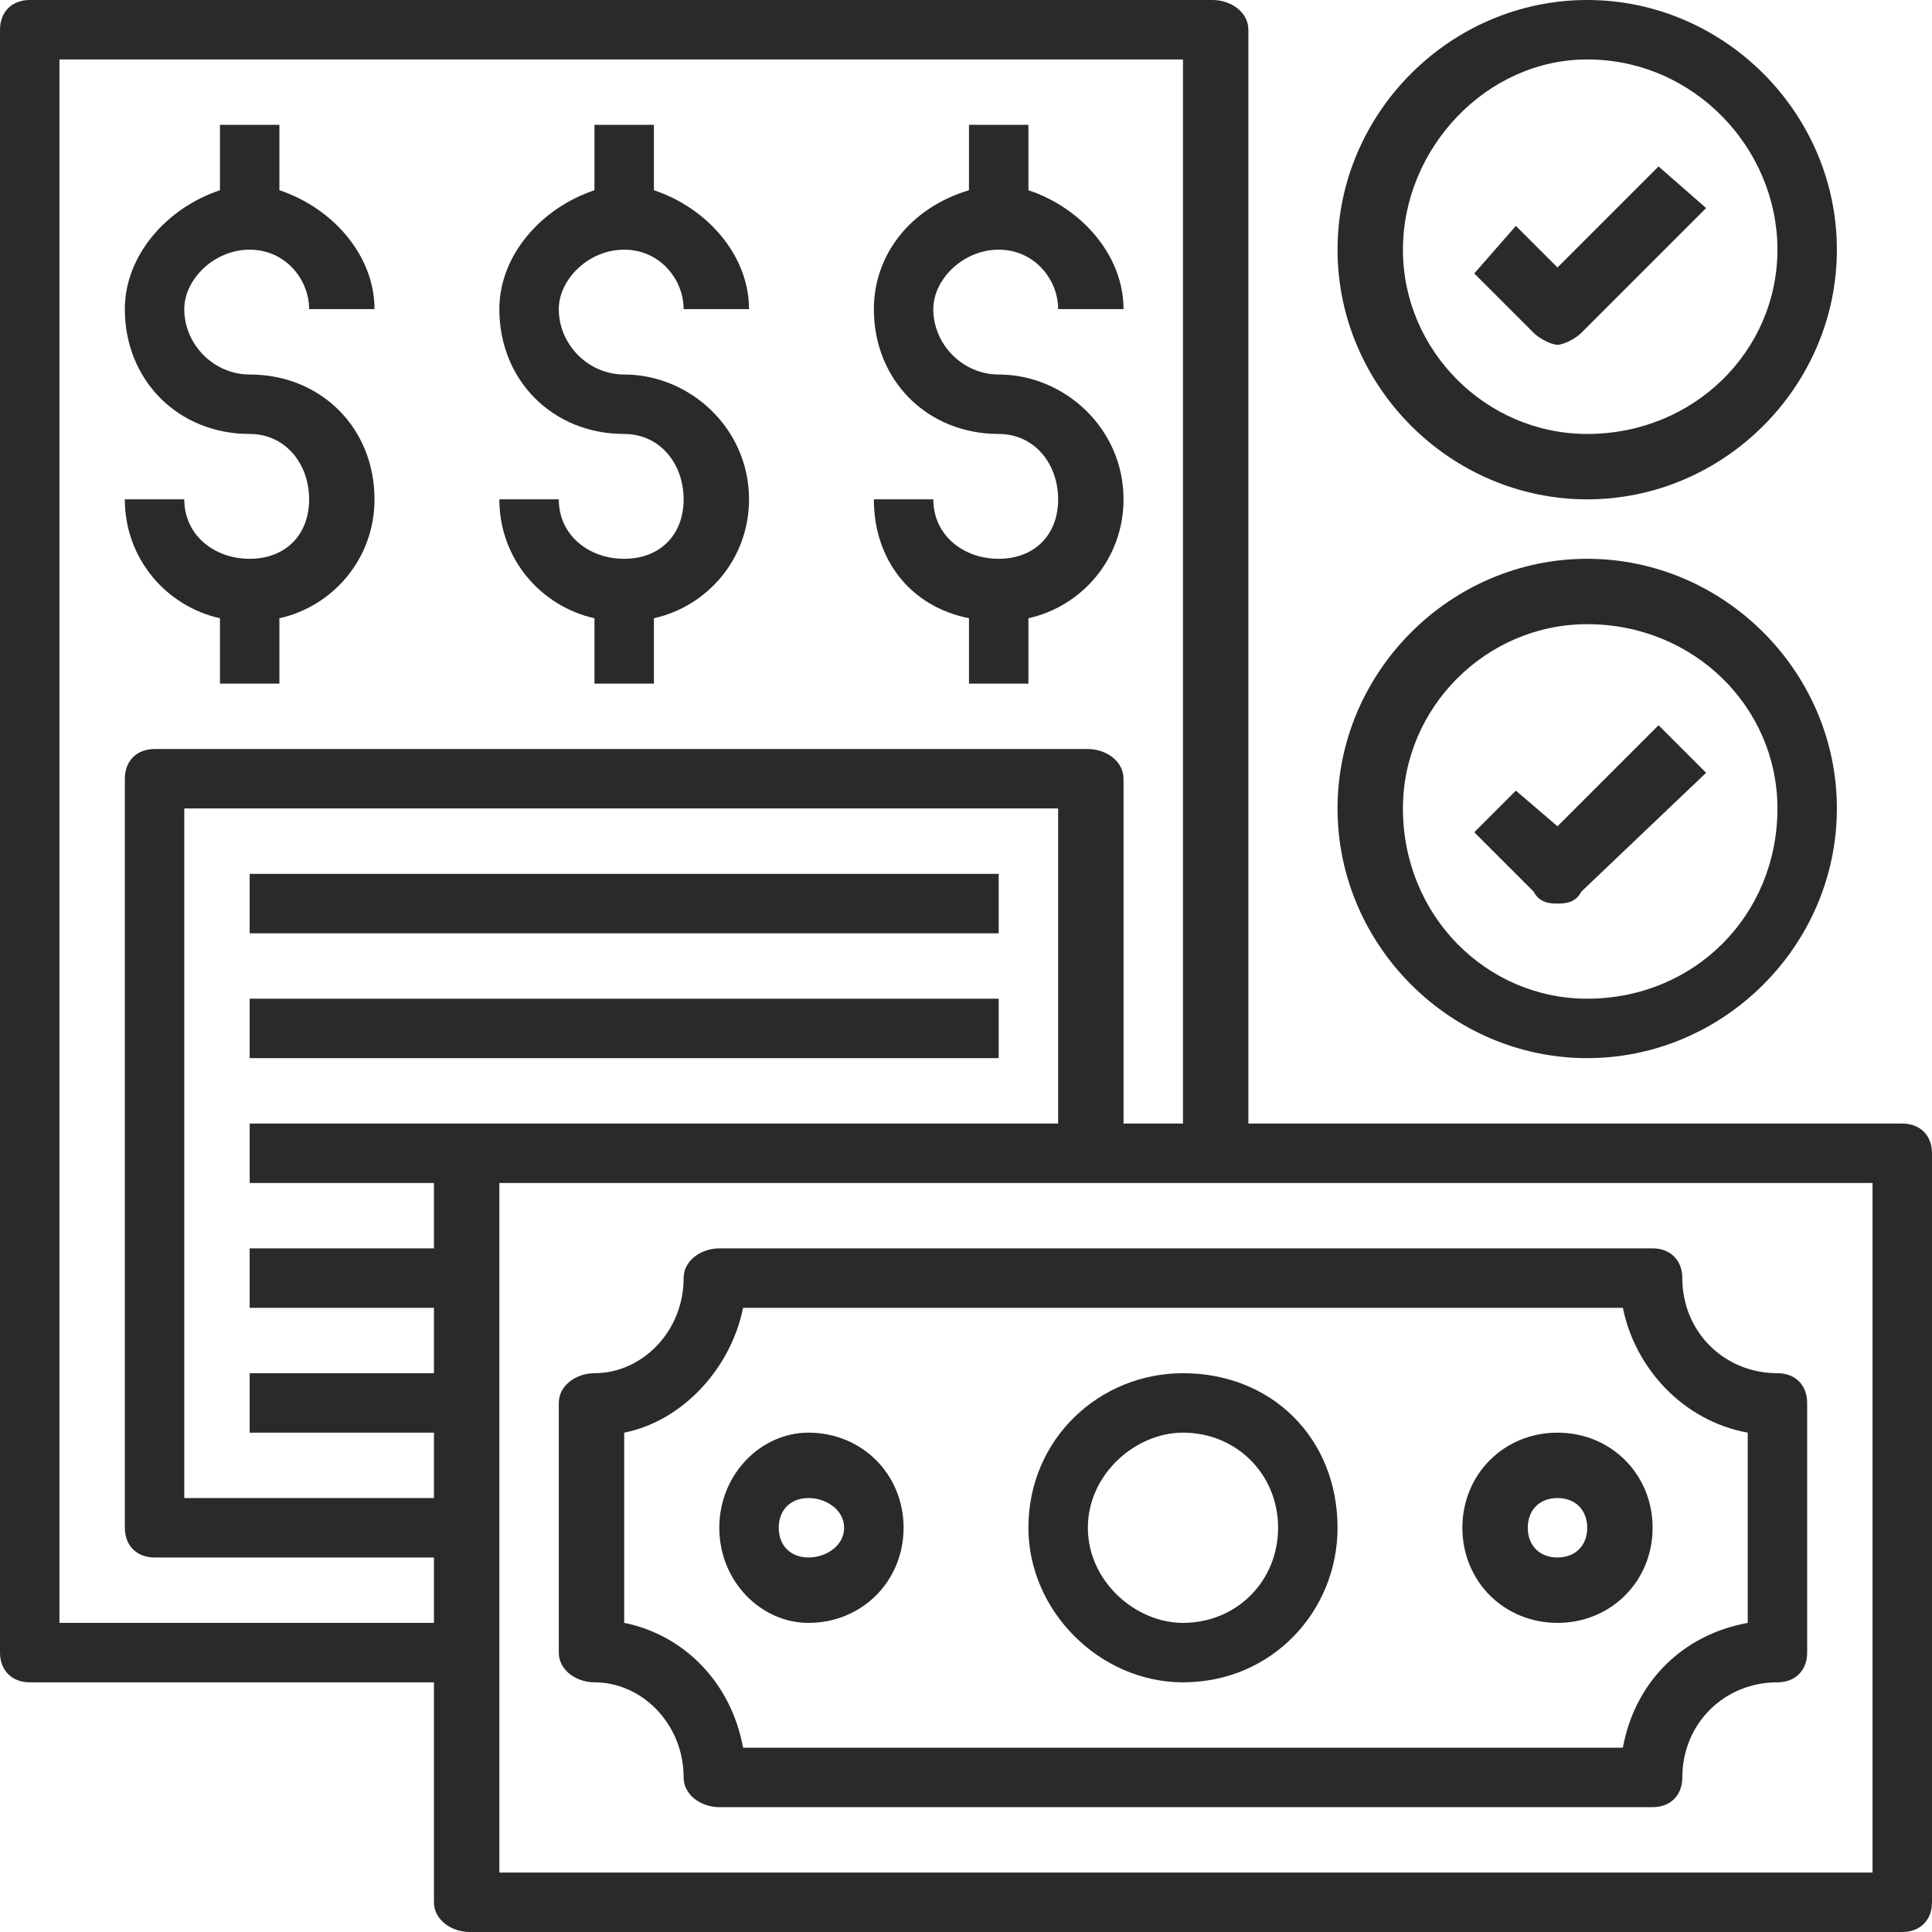
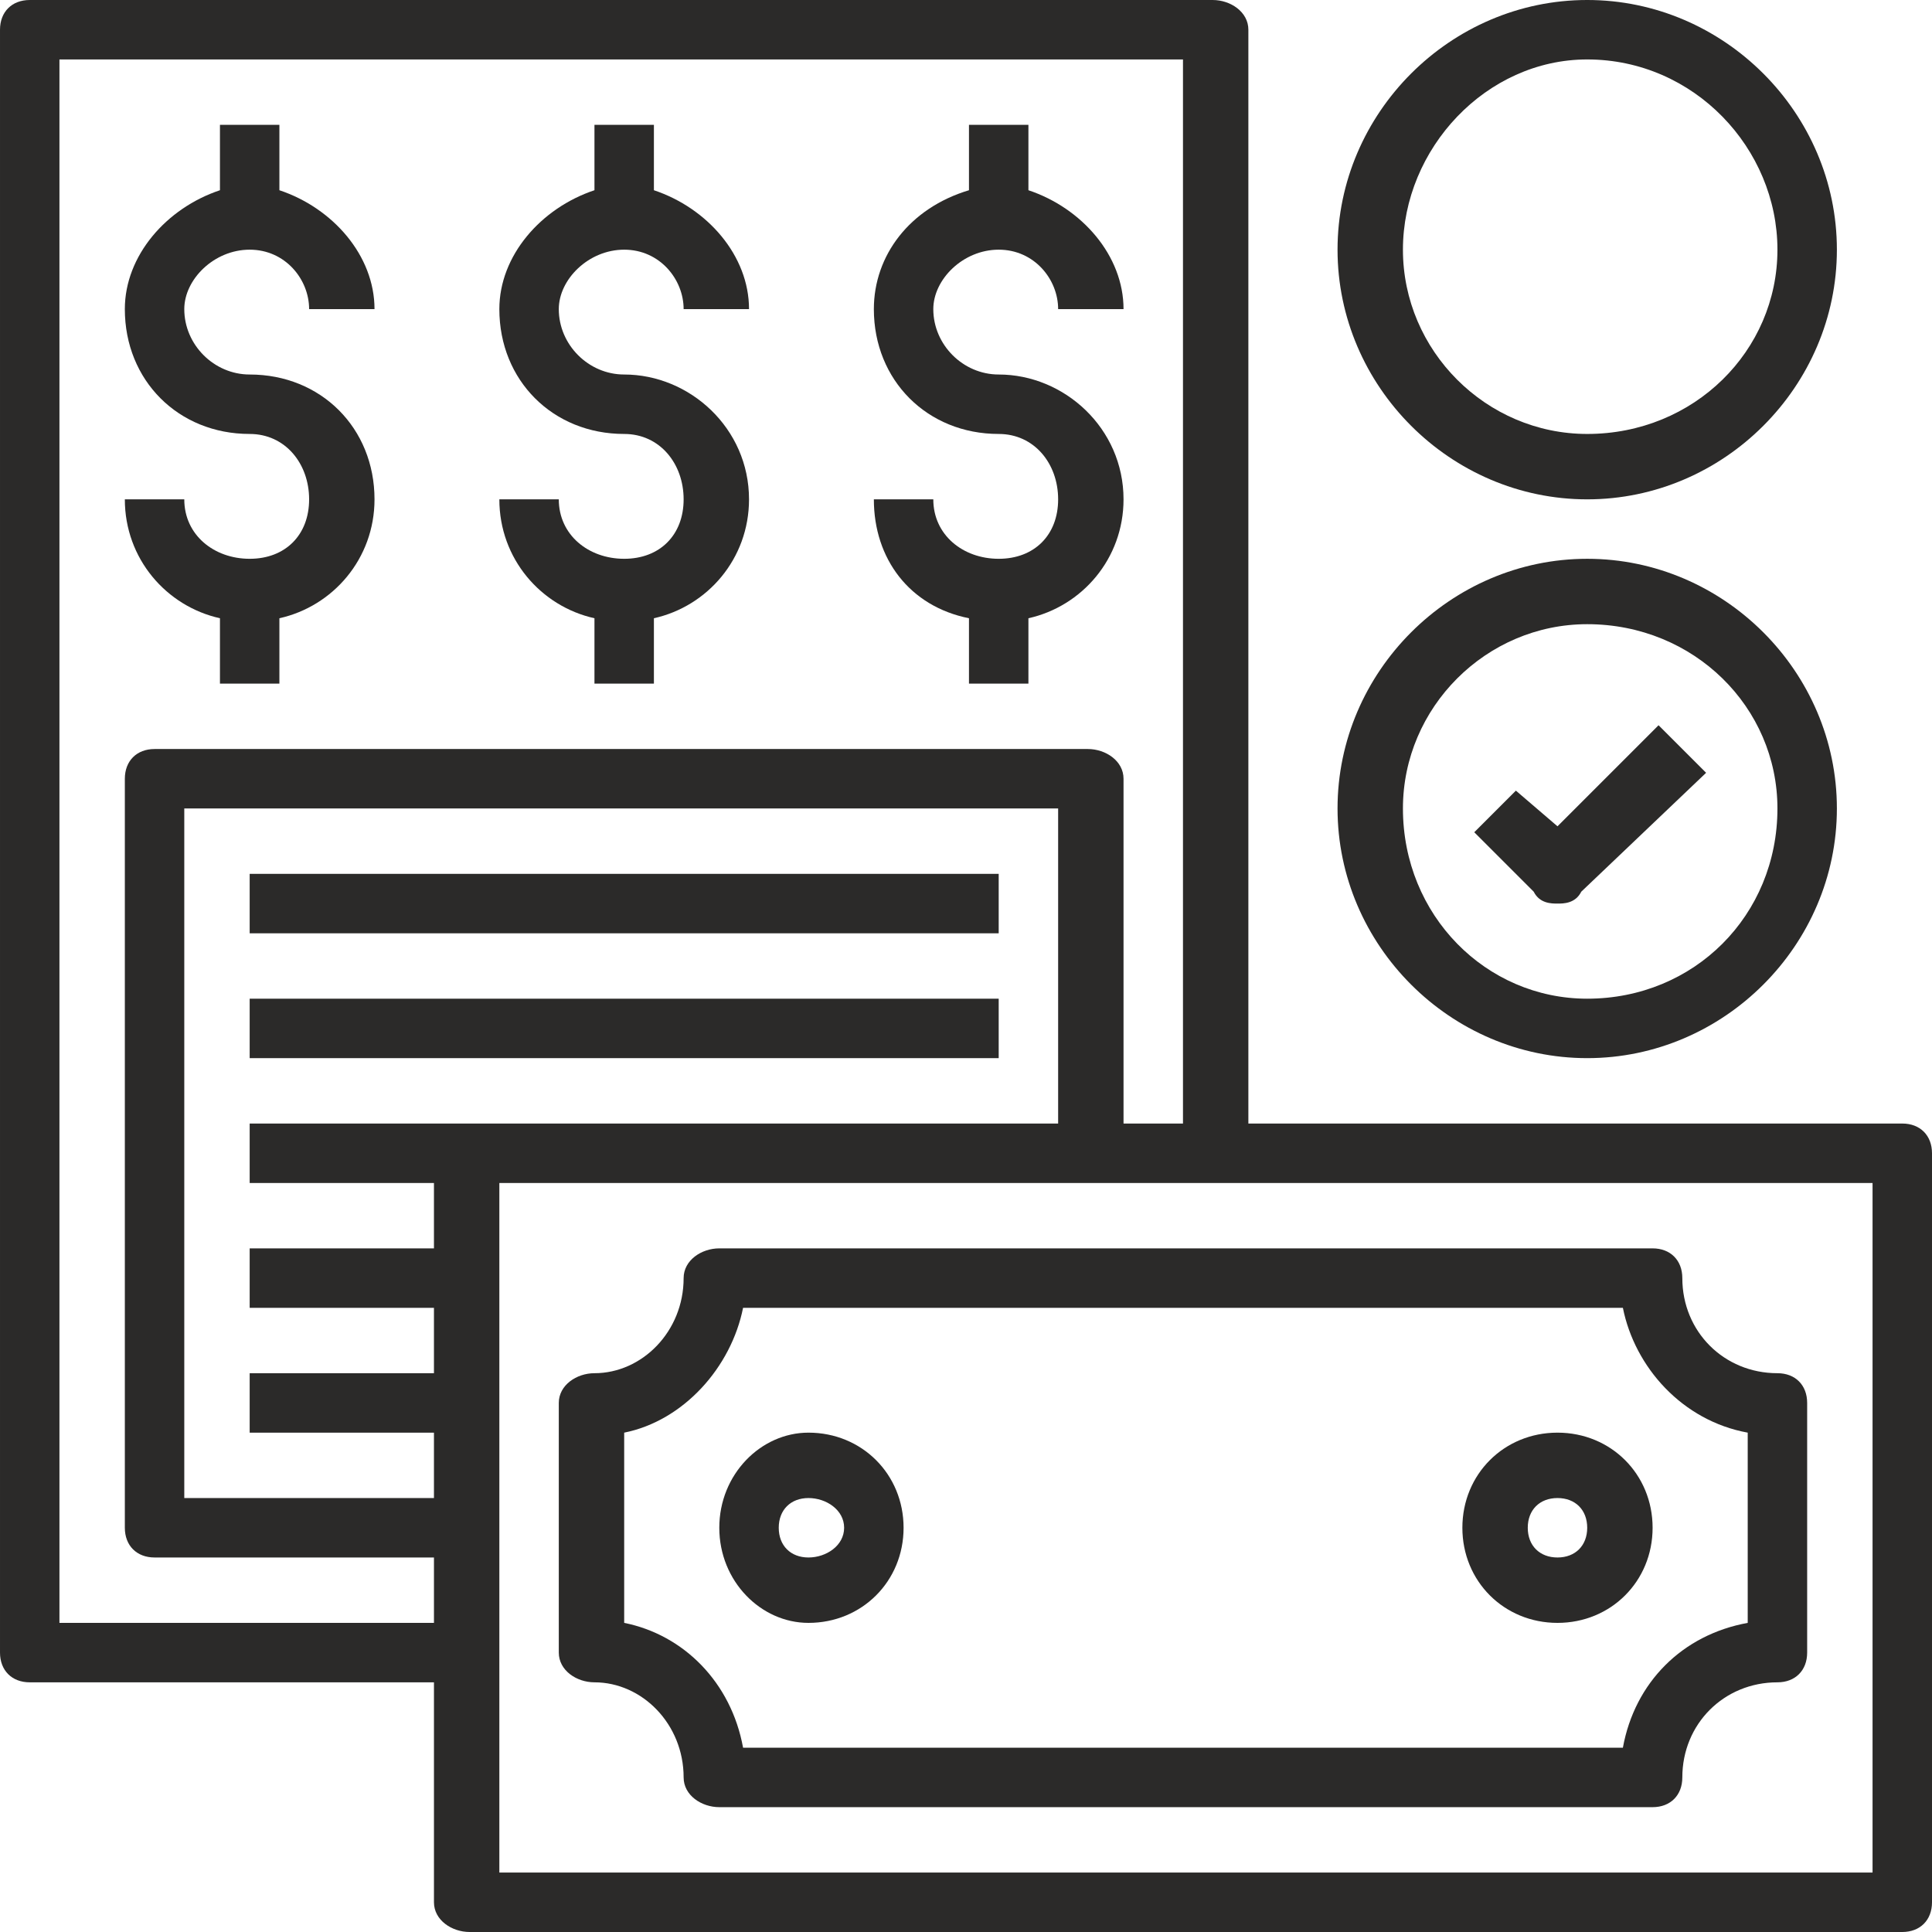
<svg xmlns="http://www.w3.org/2000/svg" xml:space="preserve" width="274px" height="274px" style="shape-rendering:geometricPrecision; text-rendering:geometricPrecision; image-rendering:optimizeQuality; fill-rule:evenodd; clip-rule:evenodd" viewBox="0 0 3.25 3.25">
  <defs>
    <style type="text/css">  .fil0 {fill:#2B2A29;fill-rule:nonzero}  </style>
  </defs>
  <g id="Layer_x0020_1">
    <g id="_1383658633504">
      <path class="fil0" d="M0.42 0.94c-0.06,0 -0.11,-0.04 -0.11,-0.1l-0.1 0c0,0.1 0.07,0.18 0.16,0.2l0 0.11 0.1 0 0 -0.11c0.09,-0.02 0.16,-0.1 0.16,-0.2 0,-0.12 -0.09,-0.21 -0.21,-0.21 -0.06,0 -0.11,-0.05 -0.11,-0.11 0,-0.05 0.05,-0.1 0.11,-0.1 0.06,0 0.1,0.05 0.1,0.1l0.11 0c0,-0.09 -0.07,-0.17 -0.16,-0.2l0 -0.11 -0.1 0 0 0.11c-0.09,0.03 -0.16,0.11 -0.16,0.2 0,0.12 0.09,0.21 0.21,0.21 0.06,0 0.1,0.05 0.1,0.11 0,0.06 -0.04,0.1 -0.1,0.1z" />
      <path class="fil0" d="M1.68 0.94c-0.06,0 -0.11,-0.04 -0.11,-0.1l-0.1 0c0,0.1 0.06,0.18 0.16,0.2l0 0.11 0.1 0 0 -0.11c0.09,-0.02 0.16,-0.1 0.16,-0.2 0,-0.12 -0.1,-0.21 -0.21,-0.21 -0.06,0 -0.11,-0.05 -0.11,-0.11 0,-0.05 0.05,-0.1 0.11,-0.1 0.06,0 0.1,0.05 0.1,0.1l0.11 0c0,-0.09 -0.07,-0.17 -0.16,-0.2l0 -0.11 -0.1 0 0 0.11c-0.1,0.03 -0.16,0.11 -0.16,0.2 0,0.12 0.09,0.21 0.21,0.21 0.06,0 0.1,0.05 0.1,0.11 0,0.06 -0.04,0.1 -0.1,0.1z" />
      <path class="fil0" d="M1.05 0.94c-0.06,0 -0.11,-0.04 -0.11,-0.1l-0.1 0c0,0.1 0.07,0.18 0.16,0.2l0 0.11 0.1 0 0 -0.11c0.09,-0.02 0.16,-0.1 0.16,-0.2 0,-0.12 -0.1,-0.21 -0.21,-0.21 -0.06,0 -0.11,-0.05 -0.11,-0.11 0,-0.05 0.05,-0.1 0.11,-0.1 0.06,0 0.1,0.05 0.1,0.1l0.11 0c0,-0.09 -0.07,-0.17 -0.16,-0.2l0 -0.11 -0.1 0 0 0.11c-0.09,0.03 -0.16,0.11 -0.16,0.2 0,0.12 0.09,0.21 0.21,0.21 0.06,0 0.1,0.05 0.1,0.11 0,0.06 -0.04,0.1 -0.1,0.1z" />
      <path class="fil0" d="M3.2 1.89l-1.1 0 0 -1.84c0,-0.03 -0.03,-0.05 -0.06,-0.05l-1.99 0c-0.03,0 -0.05,0.02 -0.05,0.05l0 2.73c0,0.03 0.02,0.05 0.05,0.05l0.68 0 0 0.37c0,0.03 0.03,0.05 0.06,0.05l2.41 0c0.03,0 0.05,-0.02 0.05,-0.05l0 -1.26c0,-0.03 -0.02,-0.05 -0.05,-0.05zm-3.1 0.84l0 -2.63 1.89 0 0 1.79 -0.1 0 0 -0.58c0,-0.03 -0.03,-0.05 -0.06,-0.05l-1.57 0c-0.03,0 -0.05,0.02 -0.05,0.05l0 1.26c0,0.03 0.02,0.05 0.05,0.05l0.47 0 0 0.11 -0.63 0zm0.32 -0.84l0 0.1 0.31 0 0 0.11 -0.31 0 0 0.1 0.31 0 0 0.11 -0.31 0 0 0.1 0.31 0 0 0.11 -0.42 0 0 -1.16 1.47 0 0 0.53 -1.36 0zm2.73 1.26l-2.31 0 0 -1.16 2.31 0 0 1.16z" />
      <path class="fil0" d="M1 2.83c0.08,0 0.15,0.07 0.15,0.16 0,0.03 0.03,0.05 0.06,0.05l1.57 0c0.03,0 0.05,-0.02 0.05,-0.05 0,-0.09 0.07,-0.16 0.16,-0.16 0.03,0 0.05,-0.02 0.05,-0.05l0 -0.42c0,-0.03 -0.02,-0.05 -0.05,-0.05 -0.09,0 -0.16,-0.07 -0.16,-0.16 0,-0.03 -0.02,-0.05 -0.05,-0.05l-1.57 0c-0.03,0 -0.06,0.02 -0.06,0.05 0,0.09 -0.07,0.16 -0.15,0.16 -0.03,0 -0.06,0.02 -0.06,0.05l0 0.42c0,0.03 0.03,0.05 0.06,0.05zm0.05 -0.42c0.1,-0.02 0.18,-0.11 0.2,-0.21l1.48 0c0.02,0.1 0.1,0.19 0.21,0.21l0 0.32c-0.11,0.02 -0.19,0.1 -0.21,0.21l-1.48 0c-0.02,-0.11 -0.1,-0.19 -0.2,-0.21l0 -0.32z" />
      <polygon class="fil0" points="0.42,1.57 1.68,1.57 1.68,1.47 0.42,1.47 " />
      <polygon class="fil0" points="0.42,1.78 1.68,1.78 1.68,1.68 0.42,1.68 " />
      <path class="fil0" d="M2.67 0.84c0.23,0 0.42,-0.19 0.42,-0.42 0,-0.23 -0.19,-0.42 -0.42,-0.42 -0.23,0 -0.42,0.19 -0.42,0.42 0,0.23 0.19,0.42 0.42,0.42zm0 -0.74c0.18,0 0.32,0.15 0.32,0.32 0,0.17 -0.14,0.31 -0.32,0.31 -0.17,0 -0.31,-0.14 -0.31,-0.31 0,-0.17 0.14,-0.32 0.31,-0.32z" />
-       <path class="fil0" d="M2.62 0.58c0.01,0 0.03,-0.01 0.04,-0.02l0.21 -0.21 -0.08 -0.07 -0.17 0.17 -0.07 -0.07 -0.07 0.08 0.1 0.1c0.01,0.01 0.03,0.02 0.04,0.02z" />
      <path class="fil0" d="M2.67 1.78c0.23,0 0.42,-0.19 0.42,-0.42 0,-0.23 -0.19,-0.42 -0.42,-0.42 -0.23,0 -0.42,0.19 -0.42,0.42 0,0.23 0.19,0.42 0.42,0.42zm0 -0.73c0.18,0 0.32,0.14 0.32,0.31 0,0.18 -0.14,0.32 -0.32,0.32 -0.17,0 -0.31,-0.14 -0.31,-0.32 0,-0.17 0.14,-0.31 0.31,-0.31z" />
      <path class="fil0" d="M2.62 1.52c0.01,0 0.03,0 0.04,-0.02l0.21 -0.2 -0.08 -0.08 -0.17 0.17 -0.07 -0.06 -0.07 0.07 0.1 0.1c0.01,0.02 0.03,0.02 0.04,0.02z" />
-       <path class="fil0" d="M1.99 2.83c0.15,0 0.26,-0.12 0.26,-0.26 0,-0.15 -0.11,-0.26 -0.26,-0.26 -0.14,0 -0.26,0.11 -0.26,0.26 0,0.14 0.12,0.26 0.26,0.26zm0 -0.42c0.09,0 0.16,0.07 0.16,0.16 0,0.09 -0.07,0.16 -0.16,0.16 -0.08,0 -0.16,-0.07 -0.16,-0.16 0,-0.09 0.08,-0.16 0.16,-0.16z" />
      <path class="fil0" d="M1.36 2.73c0.09,0 0.16,-0.07 0.16,-0.16 0,-0.09 -0.07,-0.16 -0.16,-0.16 -0.08,0 -0.15,0.07 -0.15,0.16 0,0.09 0.07,0.16 0.15,0.16zm0 -0.21c0.03,0 0.06,0.02 0.06,0.05 0,0.03 -0.03,0.05 -0.06,0.05 -0.03,0 -0.05,-0.02 -0.05,-0.05 0,-0.03 0.02,-0.05 0.05,-0.05z" />
      <path class="fil0" d="M2.62 2.73c0.09,0 0.16,-0.07 0.16,-0.16 0,-0.09 -0.07,-0.16 -0.16,-0.16 -0.09,0 -0.16,0.07 -0.16,0.16 0,0.09 0.07,0.16 0.16,0.16zm0 -0.21c0.03,0 0.05,0.02 0.05,0.05 0,0.03 -0.02,0.05 -0.05,0.05 -0.03,0 -0.05,-0.02 -0.05,-0.05 0,-0.03 0.02,-0.05 0.05,-0.05z" />
    </g>
  </g>
</svg>